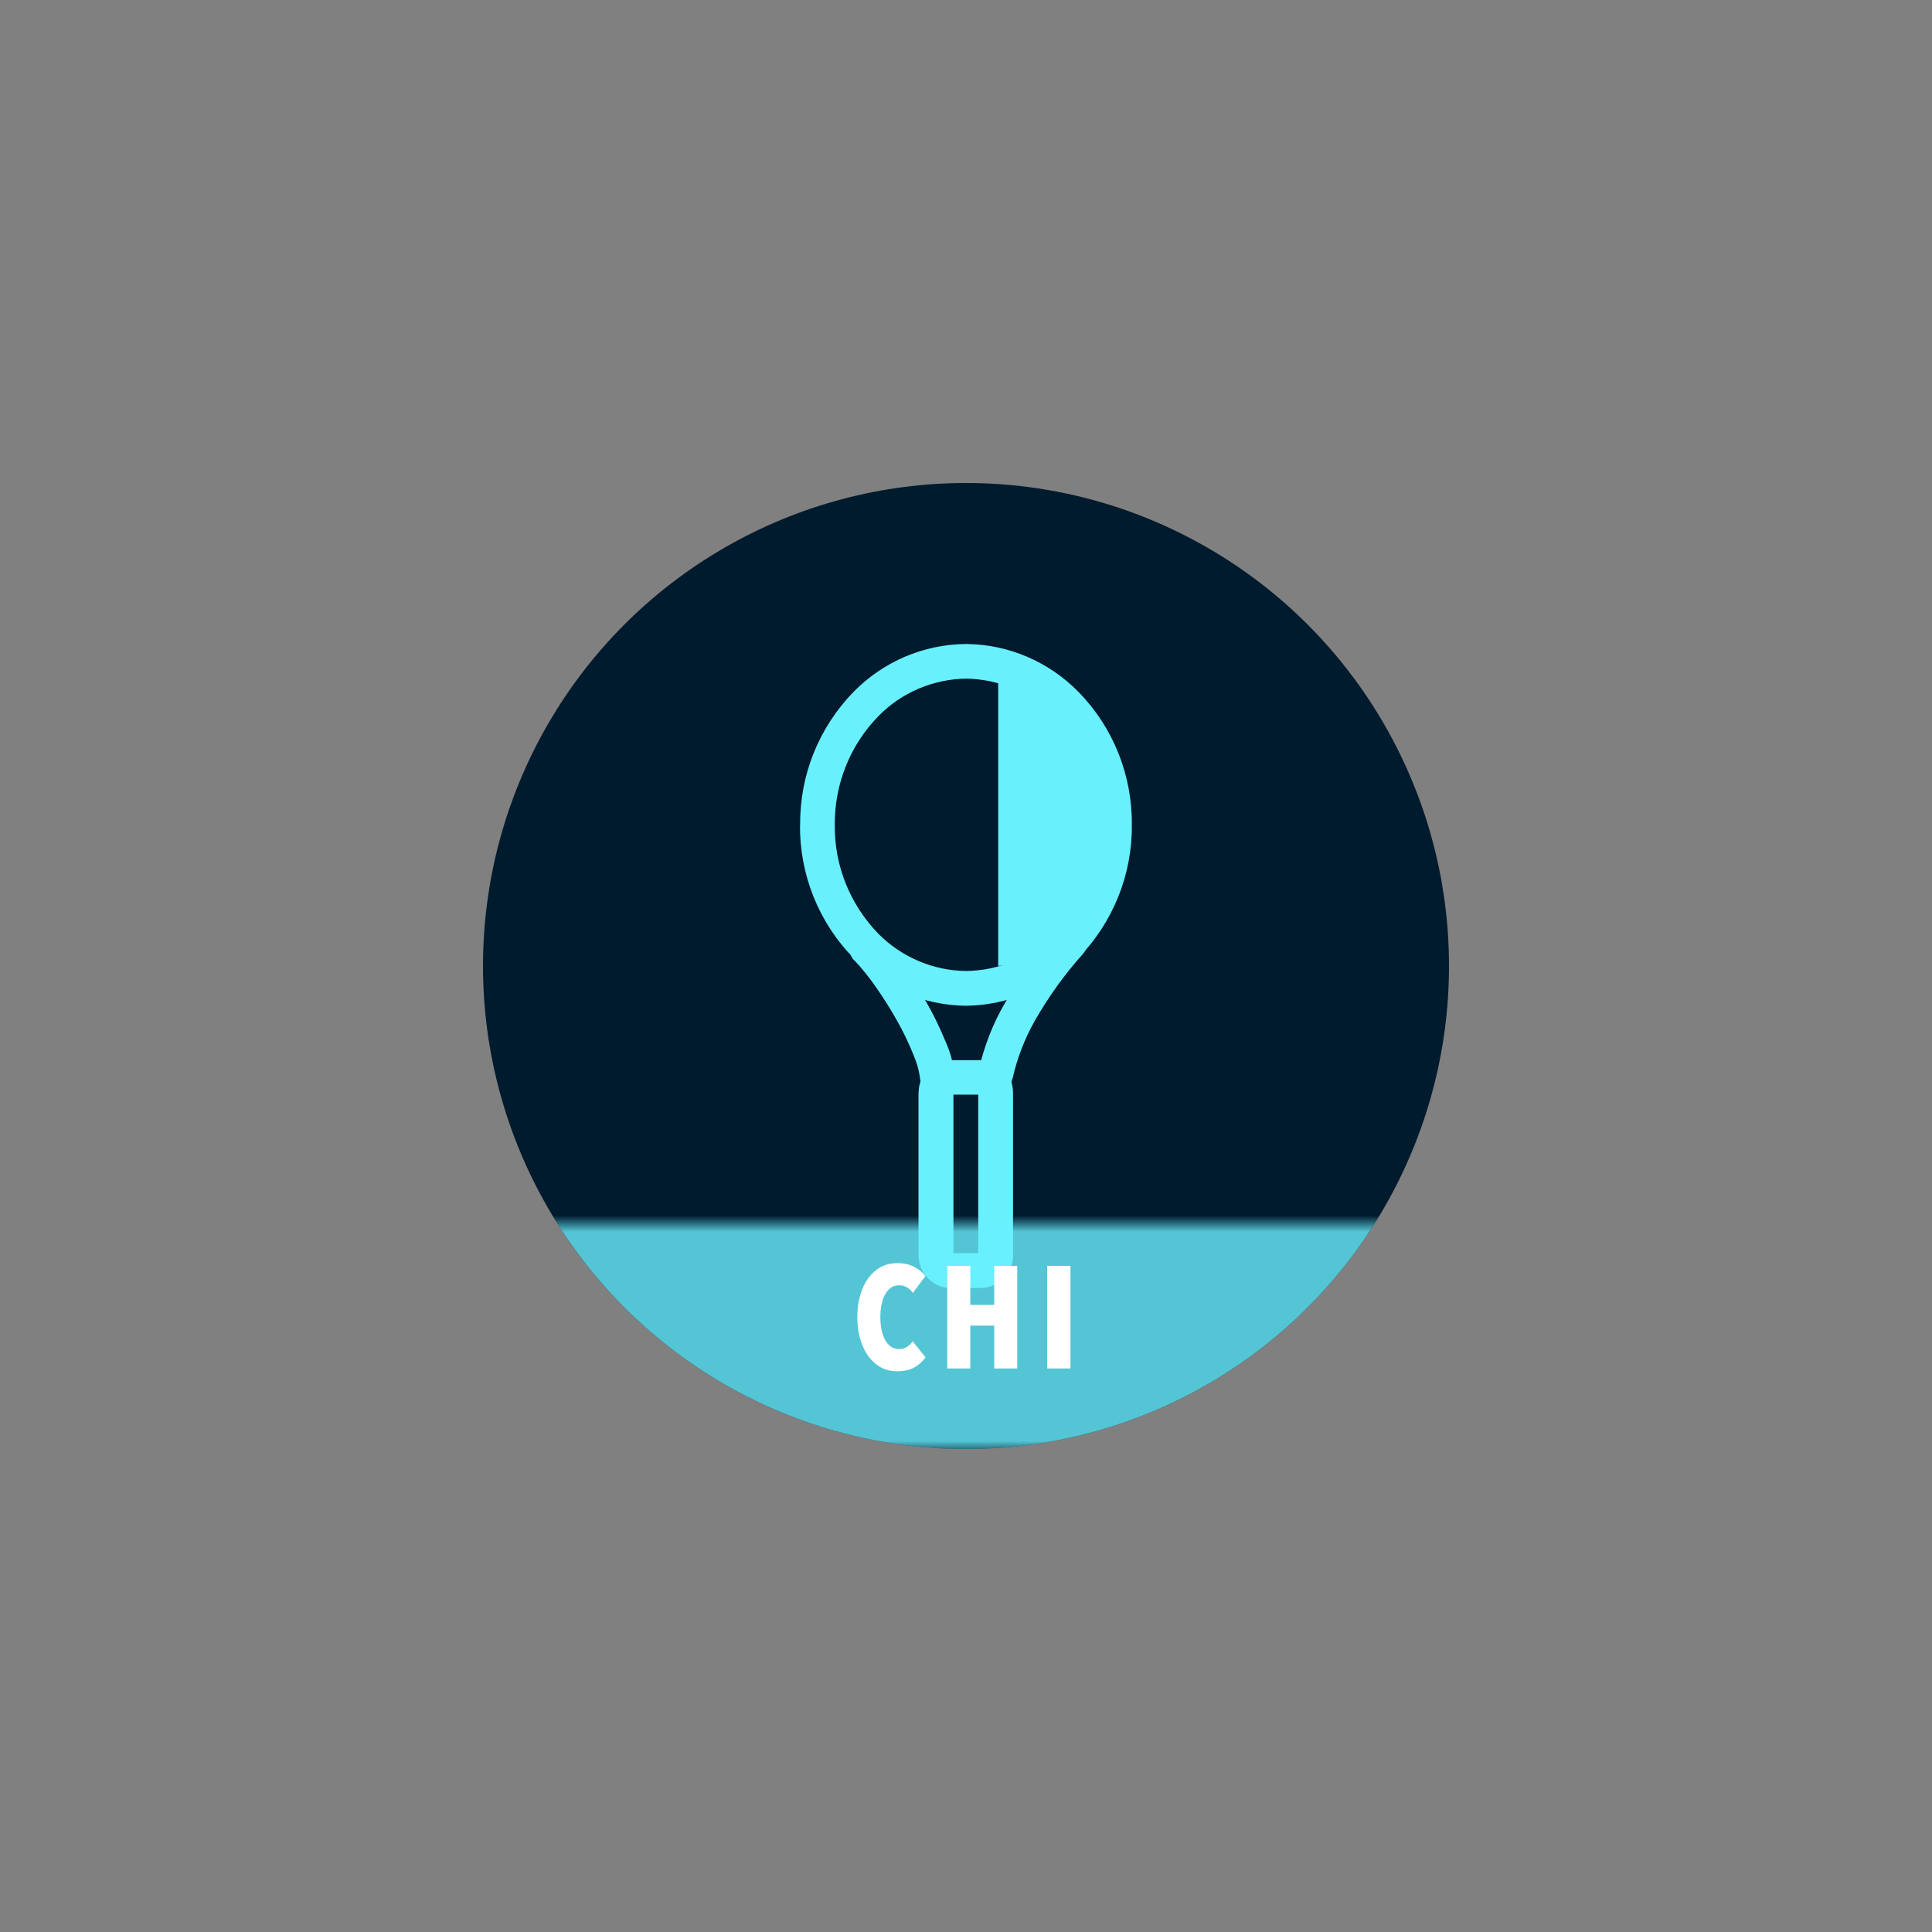
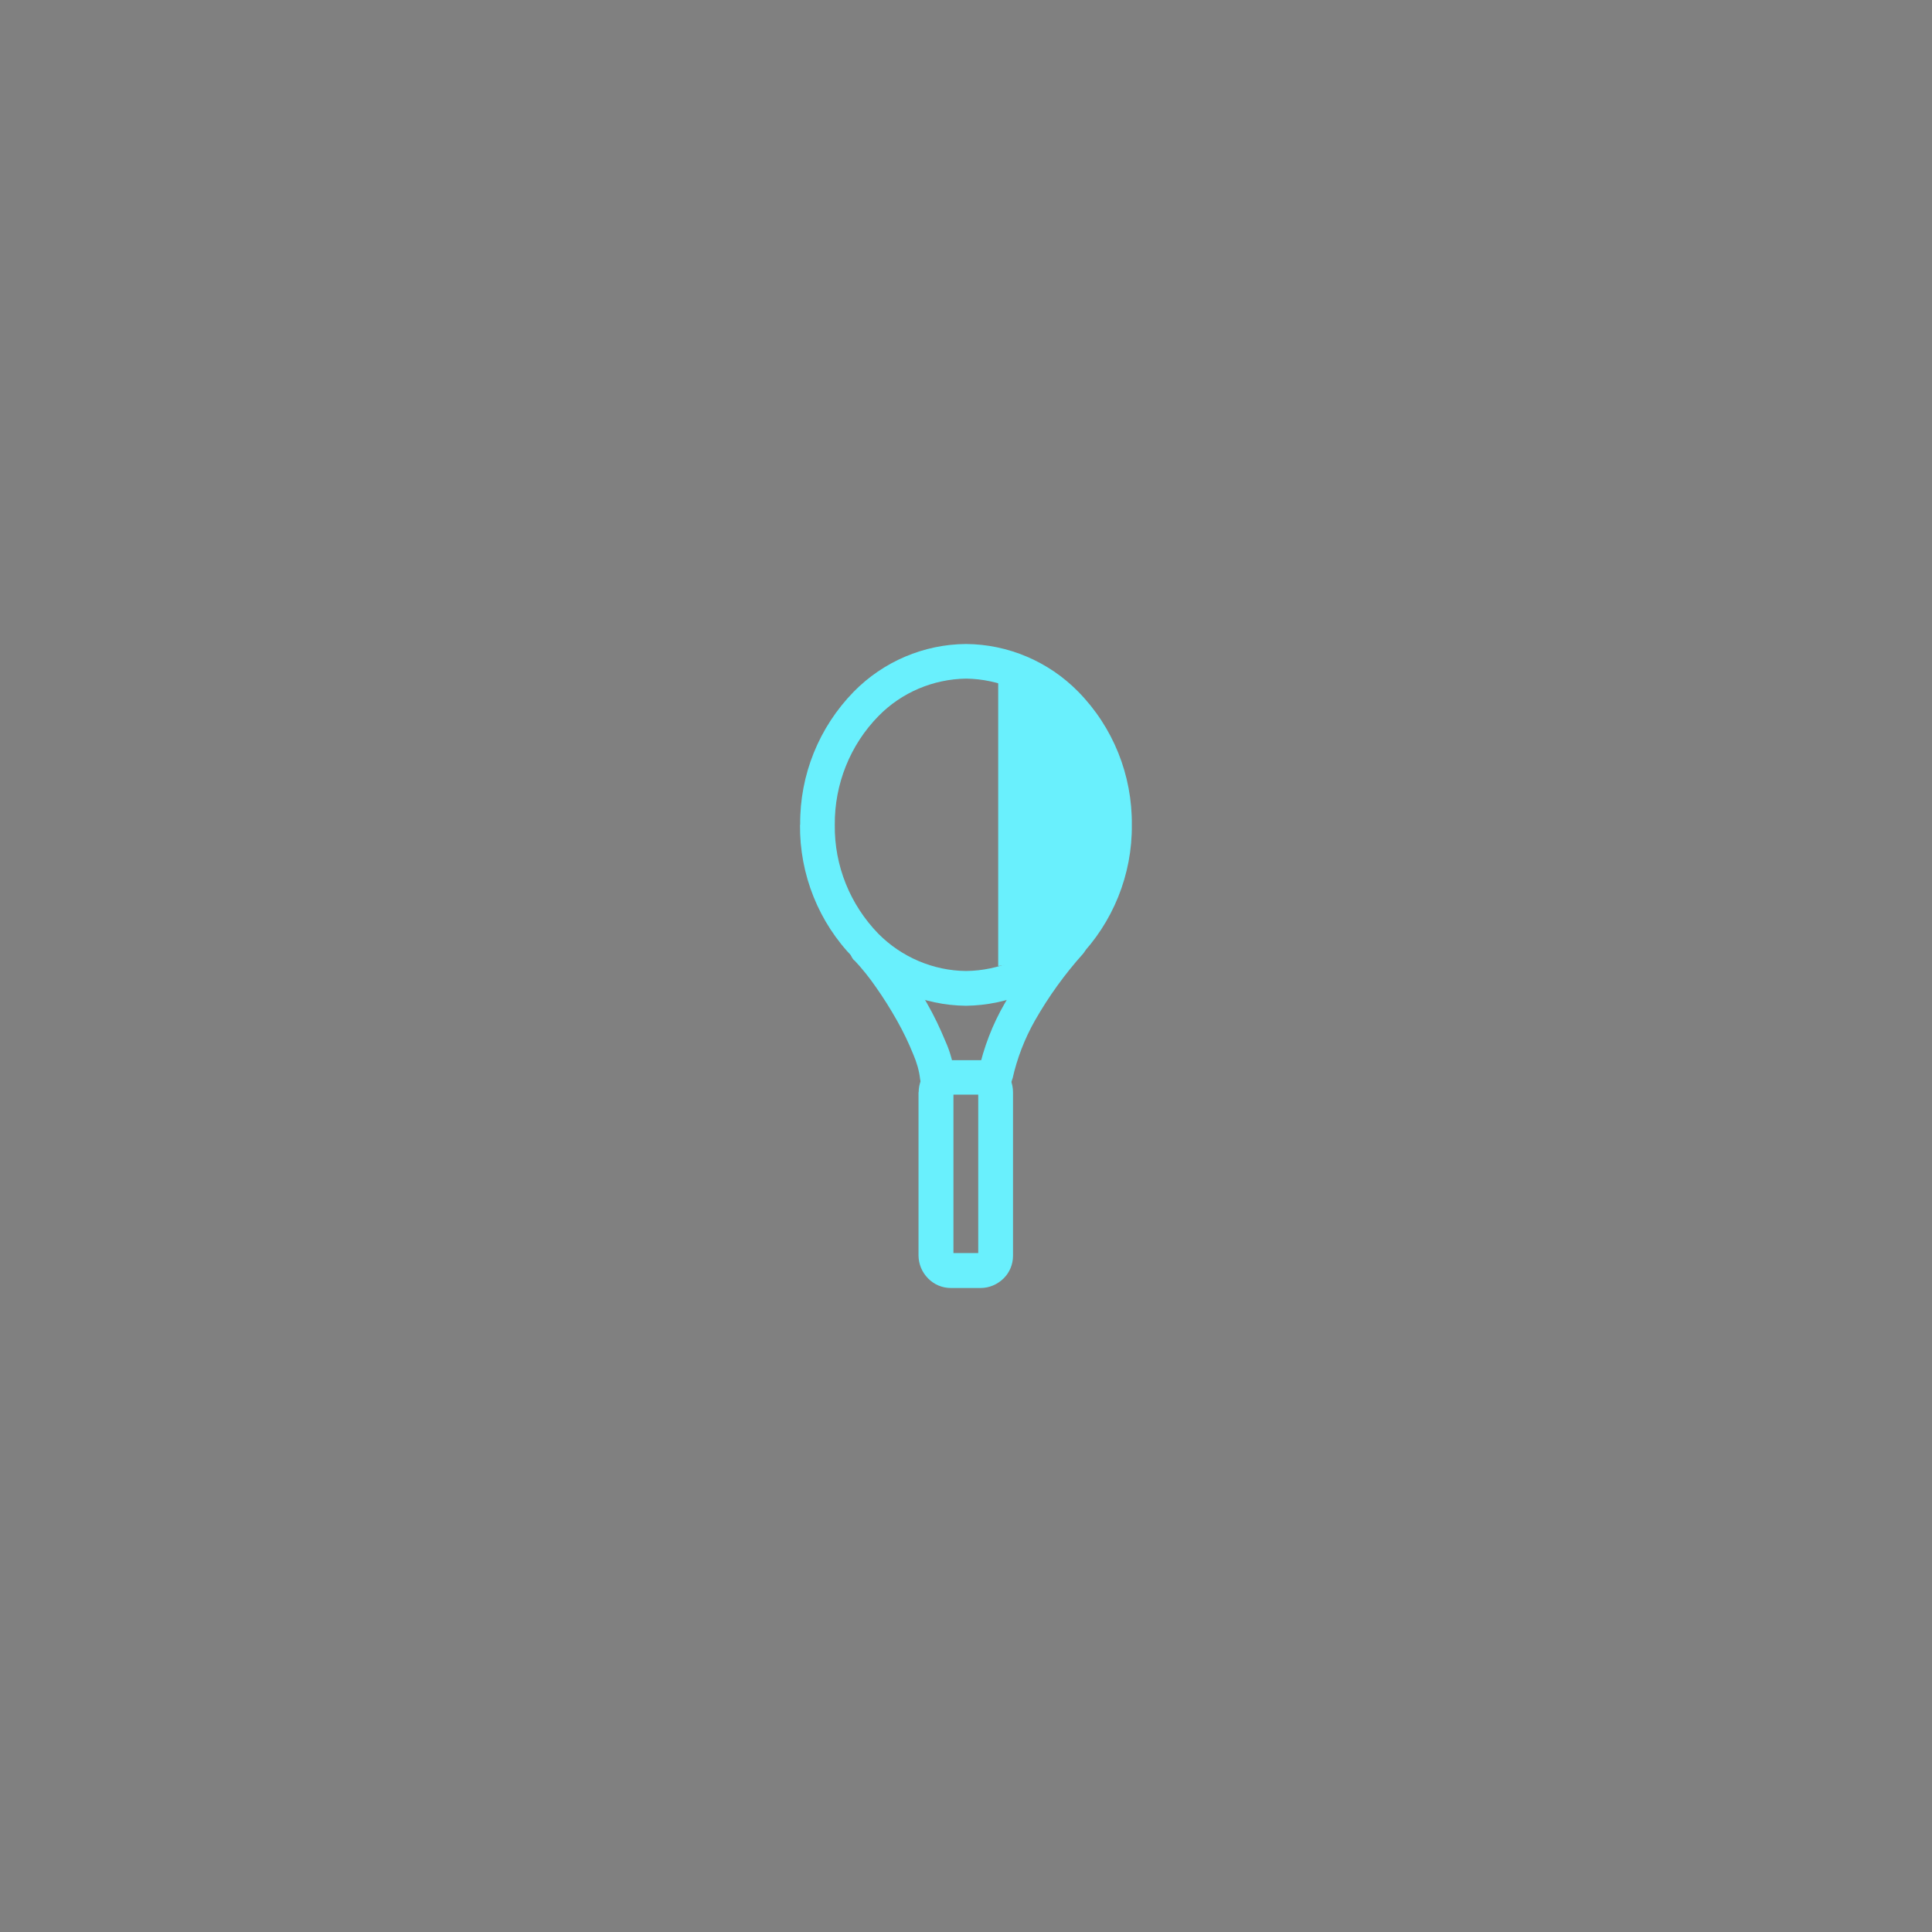
<svg xmlns="http://www.w3.org/2000/svg" fill="none" viewBox="0 0 120 120" height="120" width="120">
  <rect x="0" y="0" width="120" height="120" fill="#808080" stroke="none" />
-   <circle fill="#011B2E" r="30" cy="60" cx="60" />
  <path fill="#69F0FD" d="M49.7 51.23C49.67 48.13 50.87 45.17 53.03 42.96C54.87 41.09 57.37 40.02 60 40C62.63 40.02 65.13 41.09 66.97 42.96C69.14 45.17 70.33 48.14 70.3 51.24C70.33 54.32 69.13 57.3 66.97 59.51C65.13 61.38 62.61 62.44 59.99 62.47C57.37 62.44 54.85 61.37 53.01 59.5C50.85 57.3 49.66 54.31 49.69 51.23H49.7ZM51.85 51.23C51.83 48.71 52.8 46.27 54.57 44.47C56 43.01 57.96 42.18 60.01 42.15C62.05 42.18 64.01 43.01 65.45 44.48C67.21 46.27 68.19 48.71 68.16 51.24C68.18 53.76 67.21 56.19 65.44 58C64 59.46 62.05 60.29 60 60.31C57.96 60.29 56 59.45 54.56 58C52.8 56.19 51.82 53.77 51.85 51.24V51.23Z" clip-rule="evenodd" fill-rule="evenodd" />
  <path fill="#69F0FD" d="M62.88 67C62.82 67.29 62.65 67.53 62.41 67.69C62.17 67.84 61.88 67.9 61.59 67.83C61.32 67.77 61.07 67.6 60.92 67.36C60.76 67.12 60.71 66.83 60.77 66.55C61.1 65.06 61.64 63.64 62.4 62.33C63.32 60.7 64.41 59.18 65.65 57.8C65.85 57.59 66.12 57.46 66.4 57.45C66.68 57.43 66.96 57.53 67.18 57.72C67.39 57.9 67.52 58.17 67.54 58.46C67.56 58.75 67.45 59.02 67.27 59.24C66.13 60.51 65.13 61.9 64.28 63.39C63.64 64.52 63.17 65.74 62.89 67H62.88Z" />
  <path fill="#69F0FD" d="M53.06 59.66C52.86 59.45 52.76 59.17 52.77 58.88C52.77 58.6 52.9 58.32 53.11 58.13C53.32 57.93 53.6 57.83 53.88 57.83C54.17 57.85 54.44 57.97 54.63 58.17C55.19 58.76 55.7 59.39 56.15 60.06C56.68 60.8 57.16 61.56 57.59 62.34C58.02 63.09 58.39 63.87 58.72 64.67C59.02 65.33 59.21 66.04 59.3 66.78C59.33 67.07 59.25 67.35 59.07 67.57C58.89 67.79 58.64 67.94 58.35 67.98C58.06 68.01 57.78 67.93 57.56 67.75C57.33 67.57 57.19 67.32 57.15 67.03C57.09 66.5 56.94 65.99 56.73 65.5C56.44 64.78 56.1 64.07 55.72 63.4C55.31 62.67 54.87 61.97 54.39 61.29C53.99 60.71 53.54 60.15 53.06 59.64V59.66Z" />
  <path fill="#69F0FD" d="M59.07 65.85H60.92C61.45 65.85 61.96 66.06 62.34 66.43C62.72 66.8 62.92 67.31 62.92 67.85V78C62.92 78.53 62.71 79.04 62.33 79.41C61.95 79.78 61.44 80 60.91 80H59.06C58.53 80 58.02 79.79 57.64 79.4C57.26 79.01 57.06 78.52 57.05 77.99V67.84H57.06C57.06 67.31 57.27 66.8 57.64 66.42C58.01 66.04 58.53 65.83 59.06 65.84L59.07 65.85ZM60.76 77.83H59.22V67.99H60.76V77.83Z" clip-rule="evenodd" fill-rule="evenodd" />
-   <path fill="#69F0FD" d="M62 42V60C62 60 69 59.3 69 51.074C69 43.281 62 42 62 42Z" />
+   <path fill="#69F0FD" d="M62 42V60C62 60 69 59.3 69 51.074C69 43.281 62 42 62 42" />
  <mask height="14" width="76" y="76" x="22" maskUnits="userSpaceOnUse" style="mask-type:alpha" id="mask0_893_7050">
-     <rect fill="#D9D9D9" height="14" width="76" y="76" x="22" />
-   </mask>
+     </mask>
  <g mask="url(#mask0_893_7050)">
-     <circle fill="#69F0FD" r="30" cy="60" cx="60" opacity="0.8" />
    <path fill="white" d="M57.488 84.307C57.314 84.553 57.086 84.76 56.804 84.928C56.522 85.09 56.162 85.171 55.724 85.171C55.352 85.171 55.013 85.09 54.707 84.928C54.407 84.76 54.149 84.529 53.933 84.235C53.717 83.935 53.549 83.581 53.429 83.173C53.309 82.759 53.249 82.306 53.249 81.814C53.249 81.316 53.309 80.86 53.429 80.446C53.549 80.032 53.717 79.678 53.933 79.384C54.149 79.09 54.407 78.862 54.707 78.7C55.013 78.538 55.352 78.457 55.724 78.457C56.15 78.457 56.504 78.535 56.786 78.691C57.074 78.841 57.305 79.03 57.479 79.258L56.705 80.302C56.597 80.158 56.474 80.044 56.336 79.96C56.204 79.876 56.036 79.834 55.832 79.834C55.64 79.834 55.472 79.885 55.328 79.987C55.19 80.089 55.07 80.23 54.968 80.41C54.872 80.584 54.8 80.794 54.752 81.04C54.704 81.28 54.68 81.538 54.68 81.814C54.68 82.09 54.704 82.348 54.752 82.588C54.8 82.828 54.872 83.038 54.968 83.218C55.07 83.398 55.193 83.539 55.337 83.641C55.481 83.743 55.649 83.794 55.841 83.794C56.033 83.794 56.201 83.746 56.345 83.65C56.489 83.554 56.603 83.44 56.687 83.308L57.488 84.307ZM61.752 85V82.336H60.267V85H58.836V78.628H60.267V81.049H61.752V78.628H63.183V85H61.752ZM65.04 85V78.628H66.489V85H65.04Z" />
  </g>
</svg>